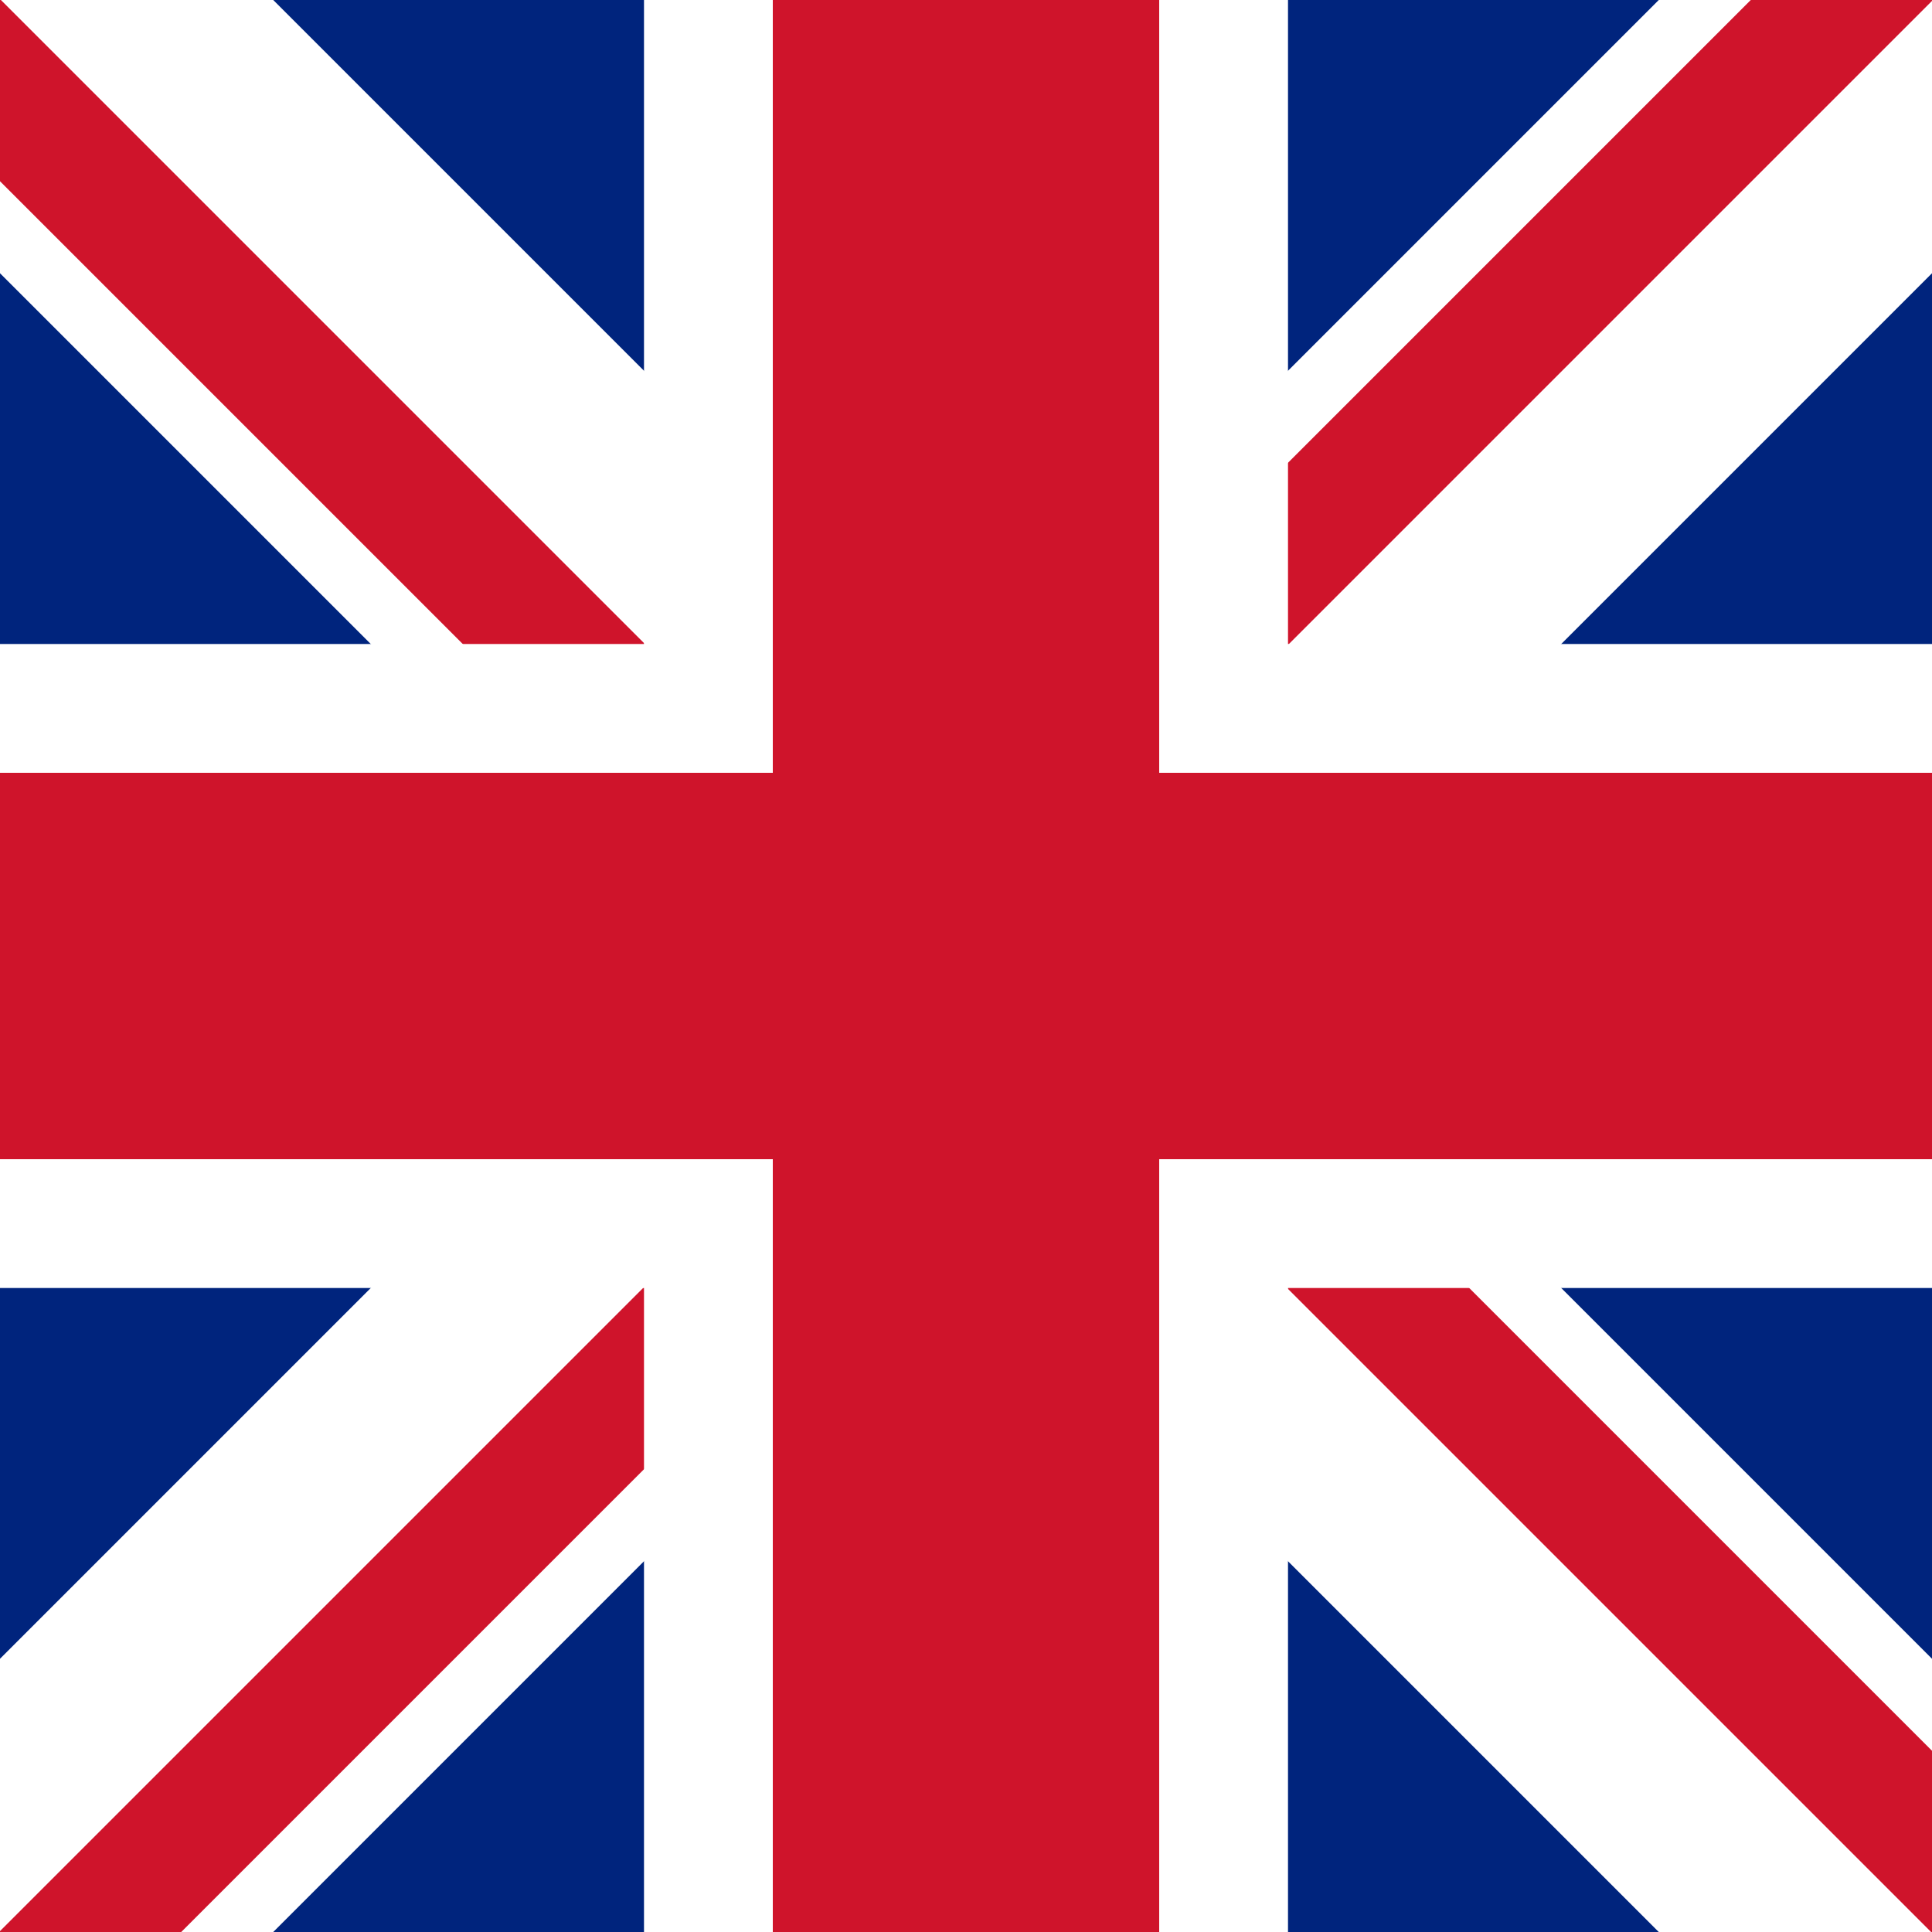
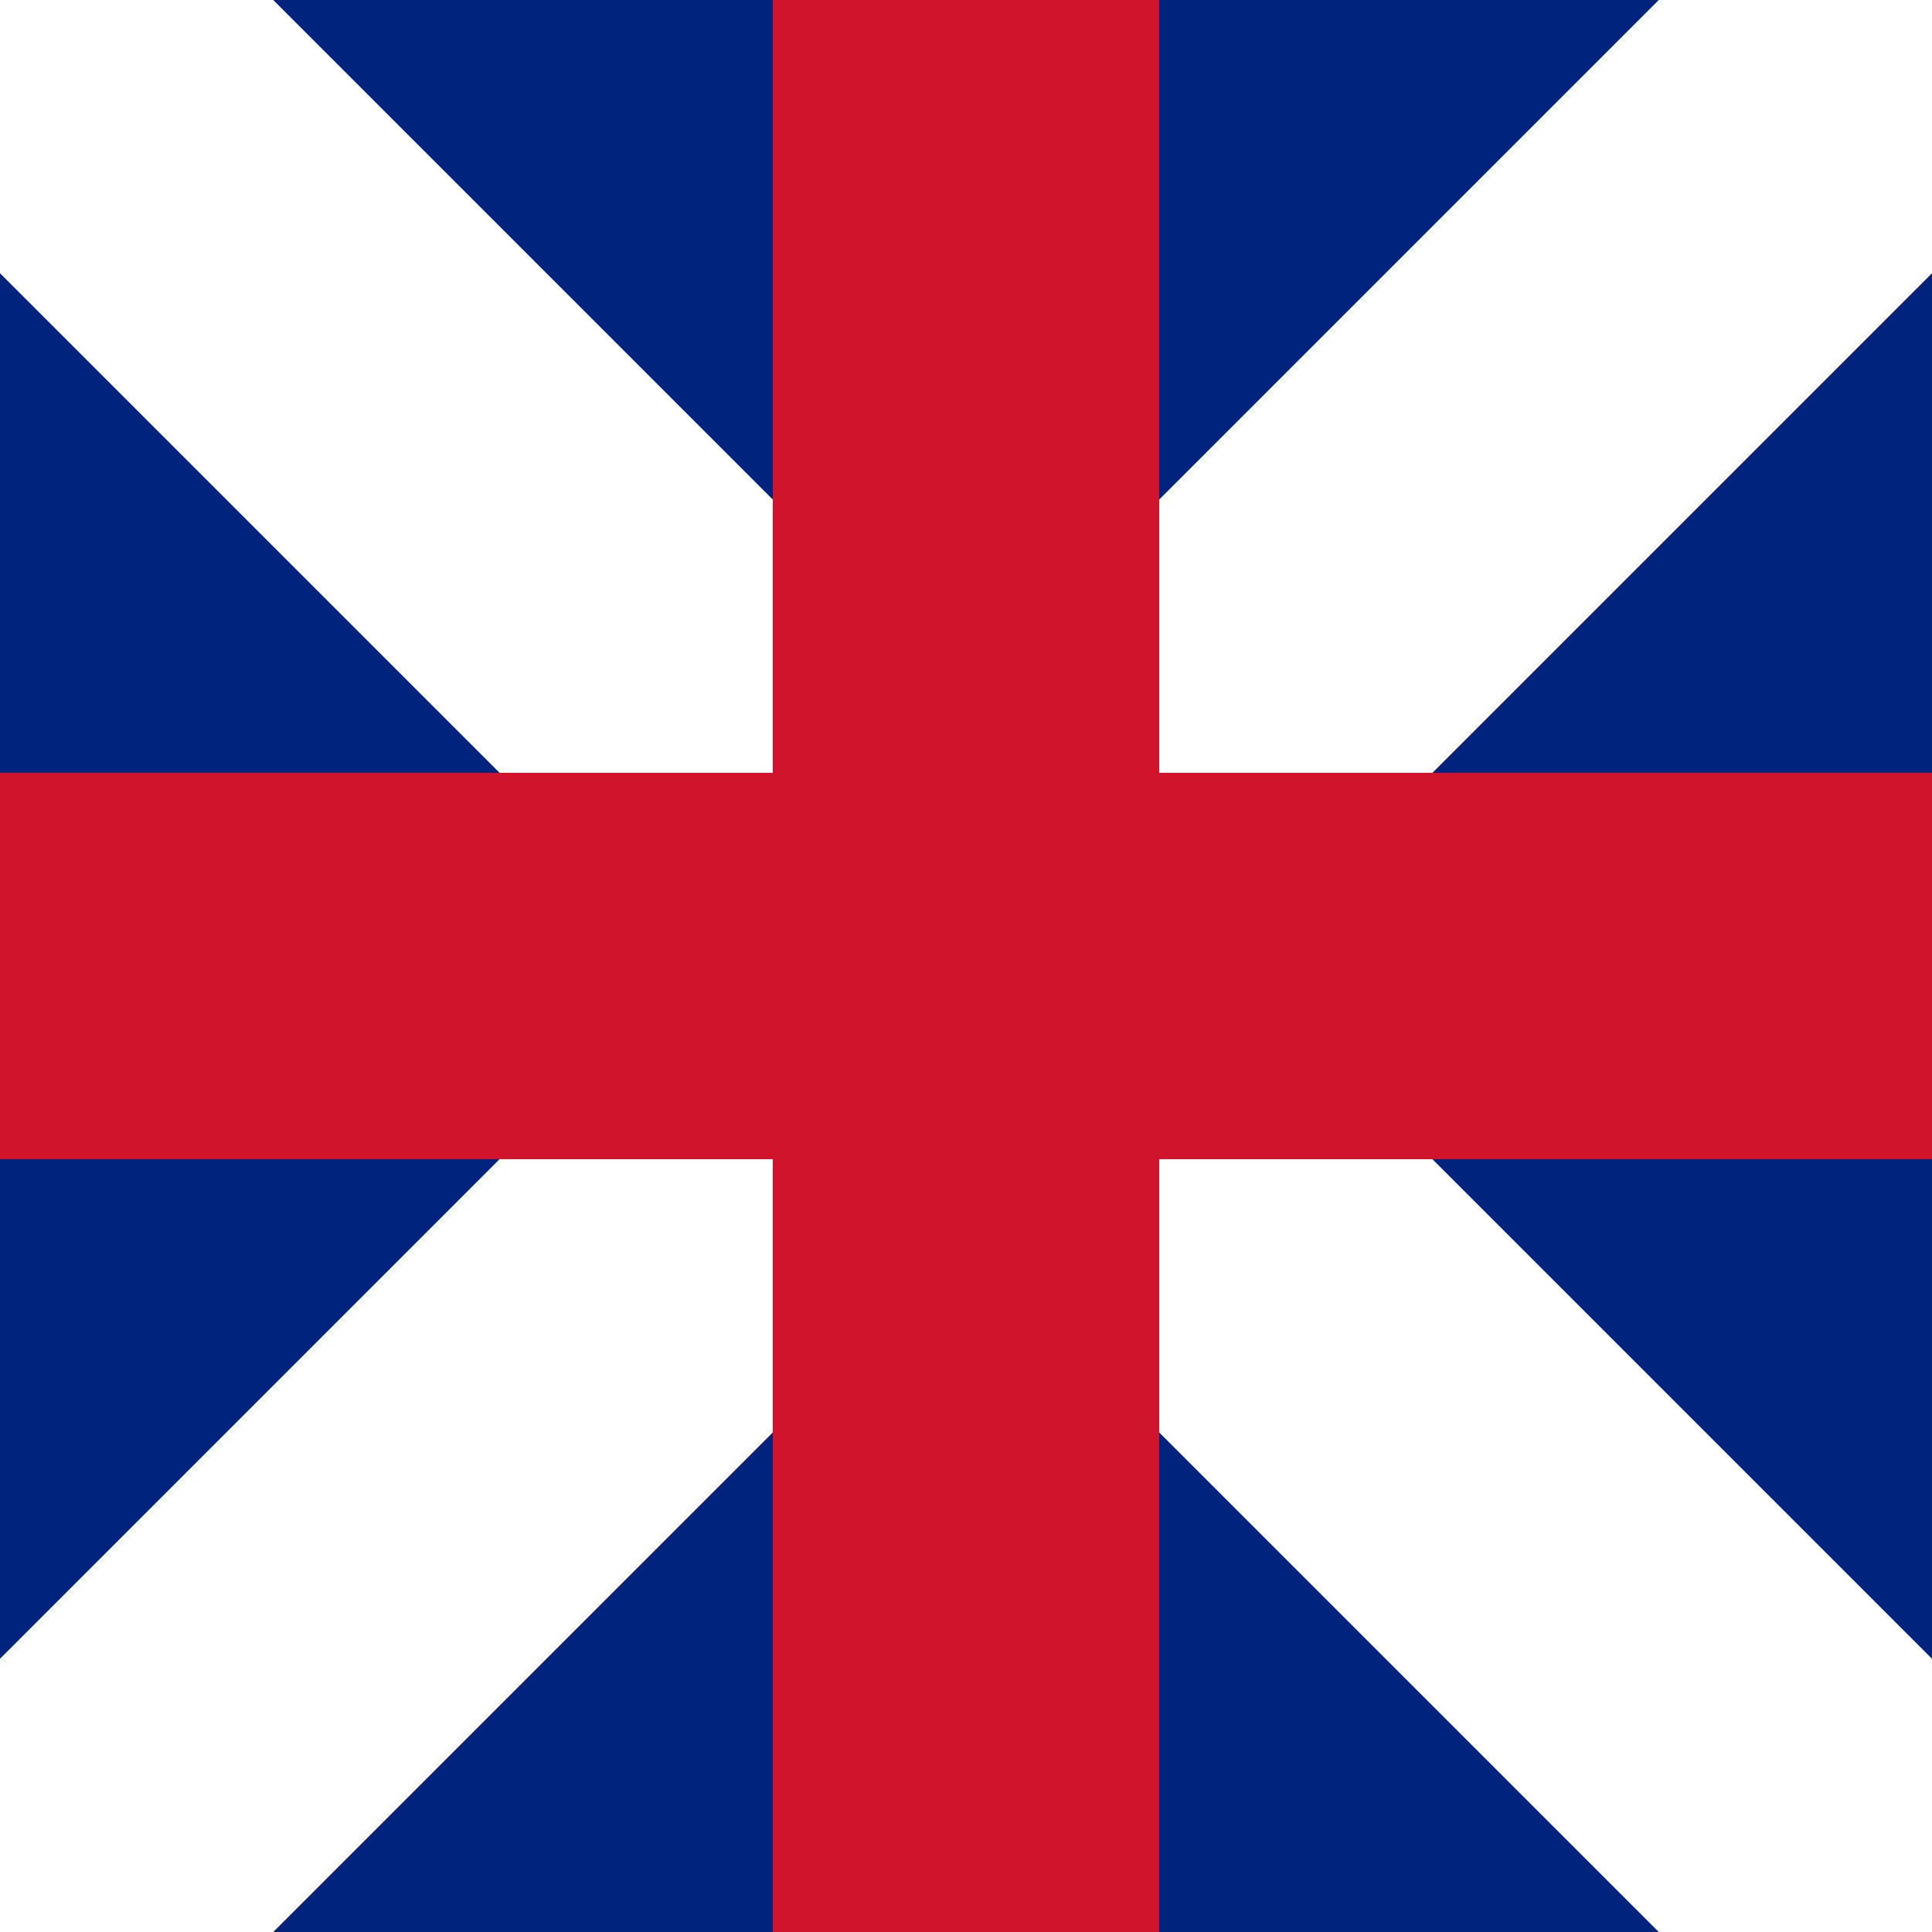
<svg xmlns="http://www.w3.org/2000/svg" width="300" height="300">
  <rect width="300" height="300" fill="#00247d" />
  <path d="M0,0L300,300M300,0L0,300" stroke="#fff" stroke-width="60" />
-   <path d="m-14,0 150,150 160-160M0,314l164-164 150,150" fill="none" stroke="#cf142b" stroke-width="20" />
-   <path d="M150,0V300M0,150H300" stroke="#fff" stroke-width="100" />
  <path d="M150,0V300M0,150H300" stroke="#cf142b" stroke-width="60" />
</svg>